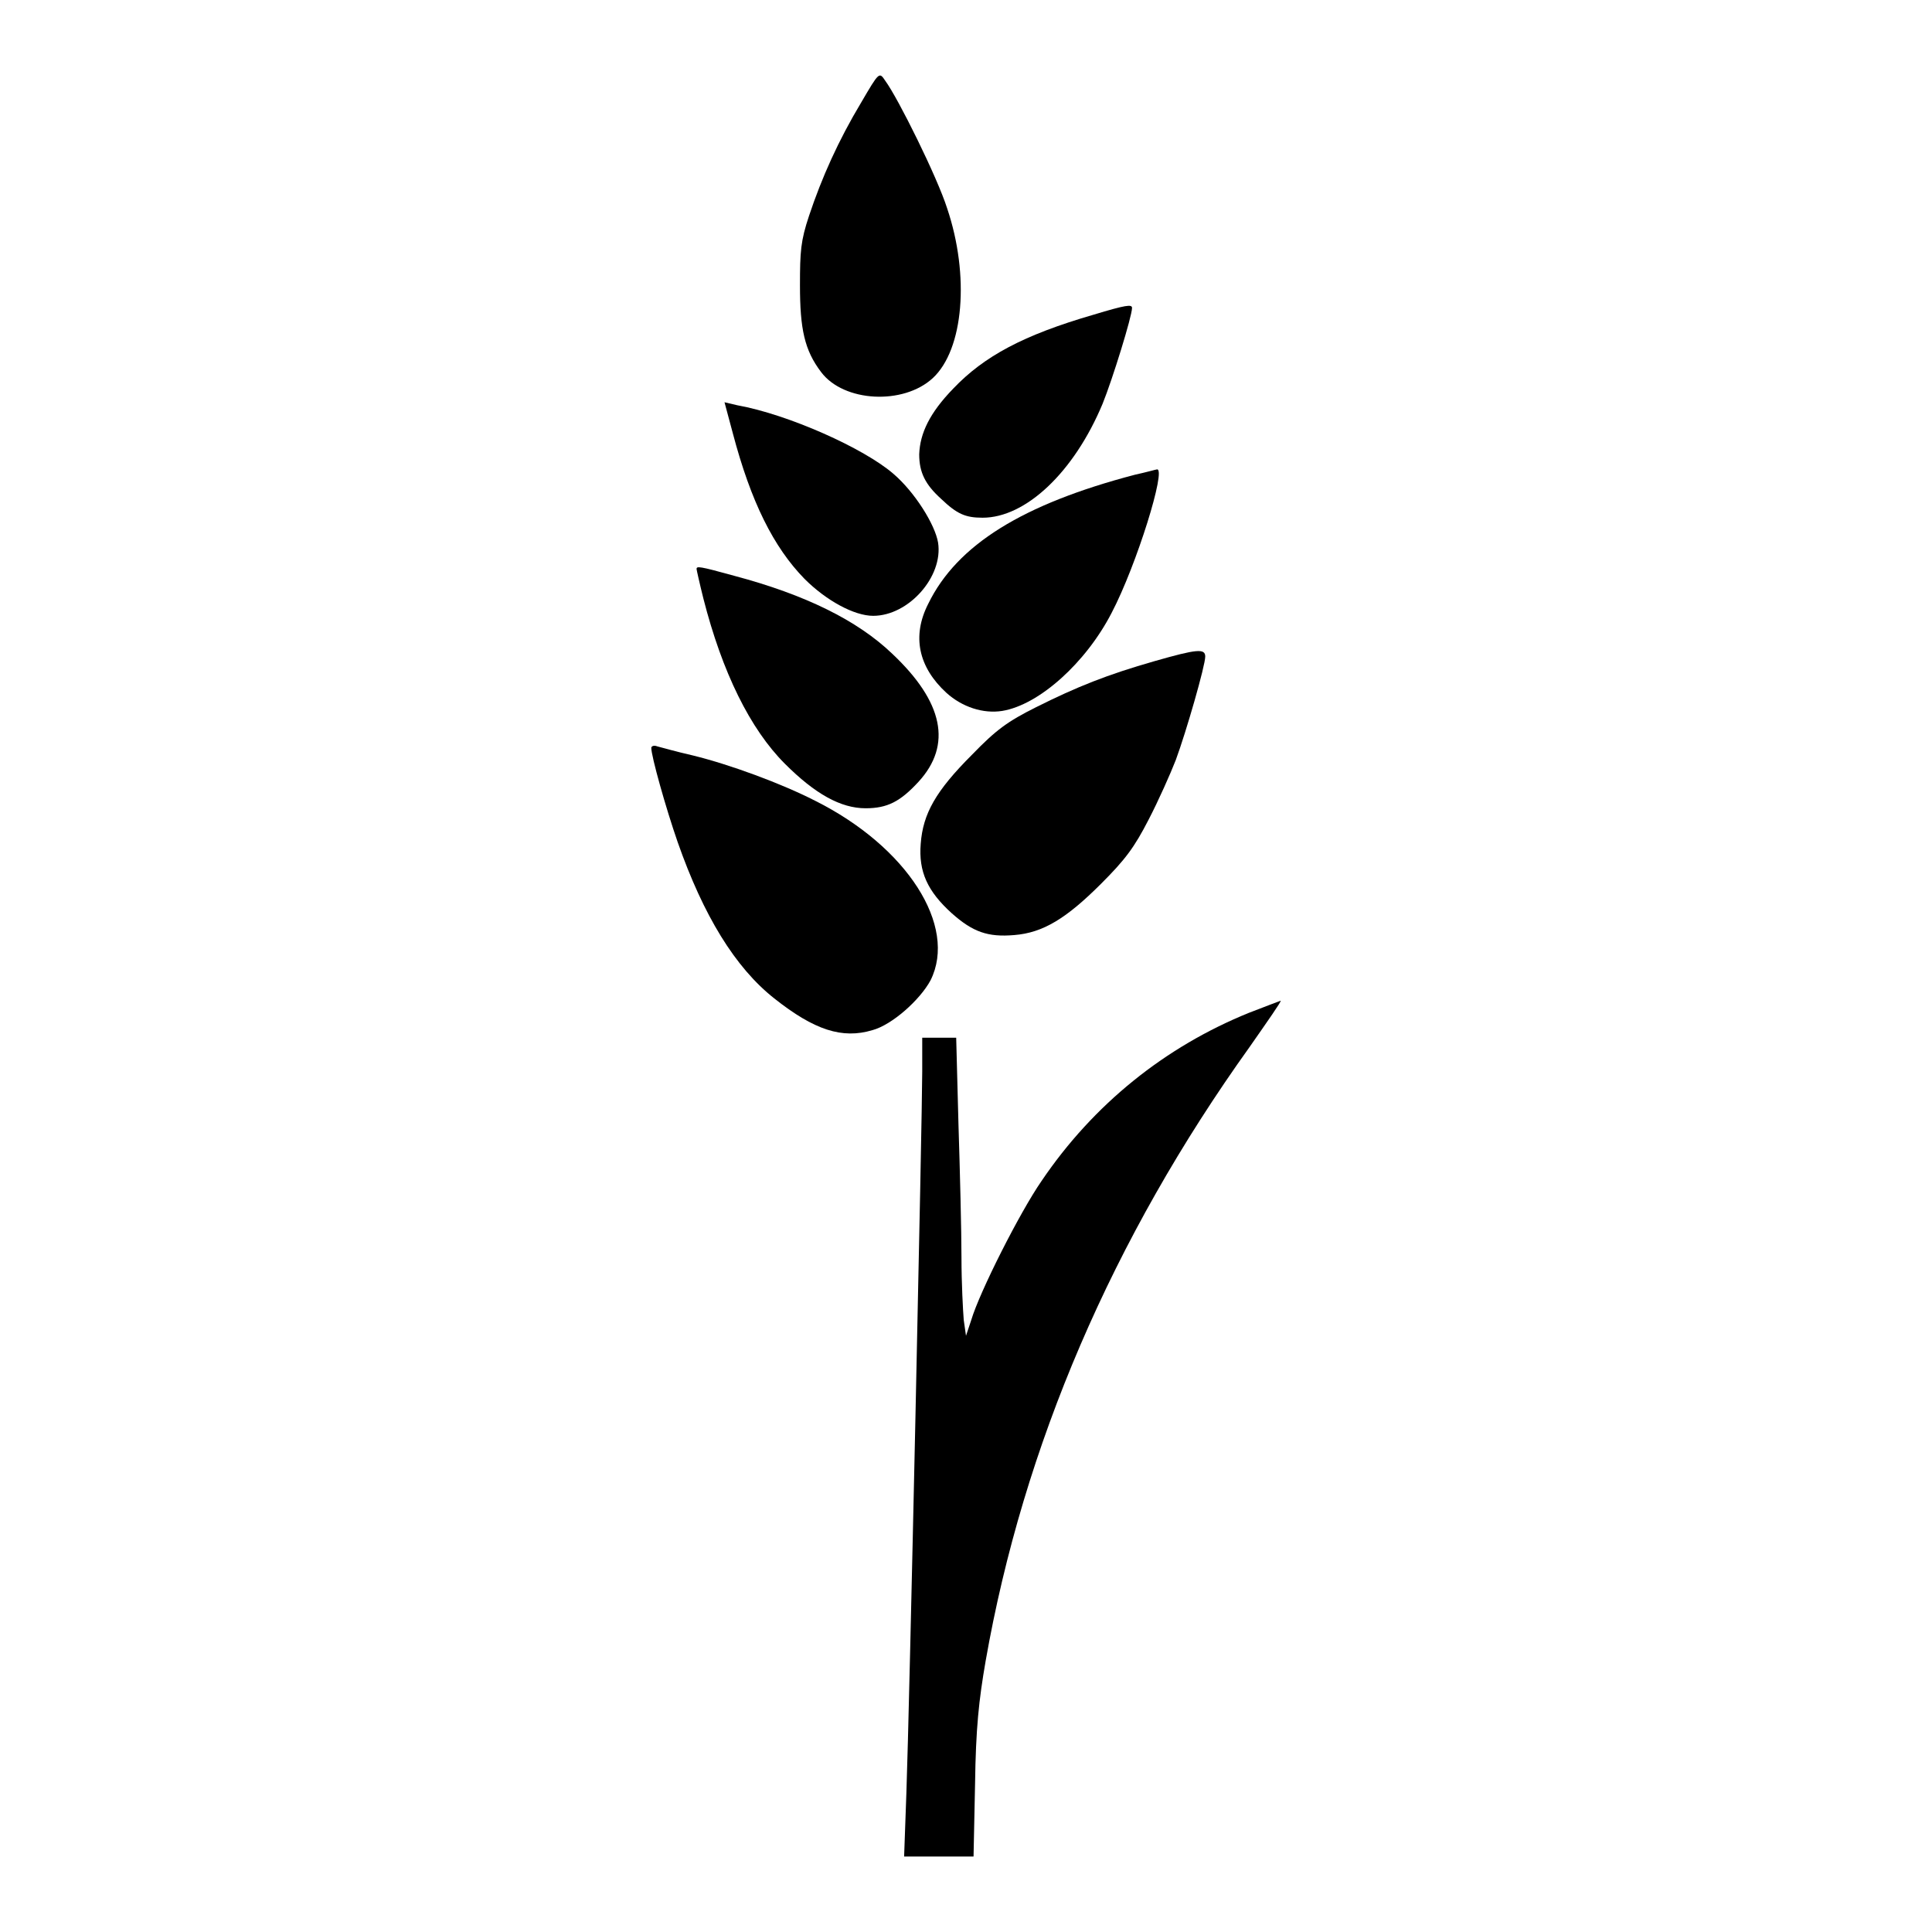
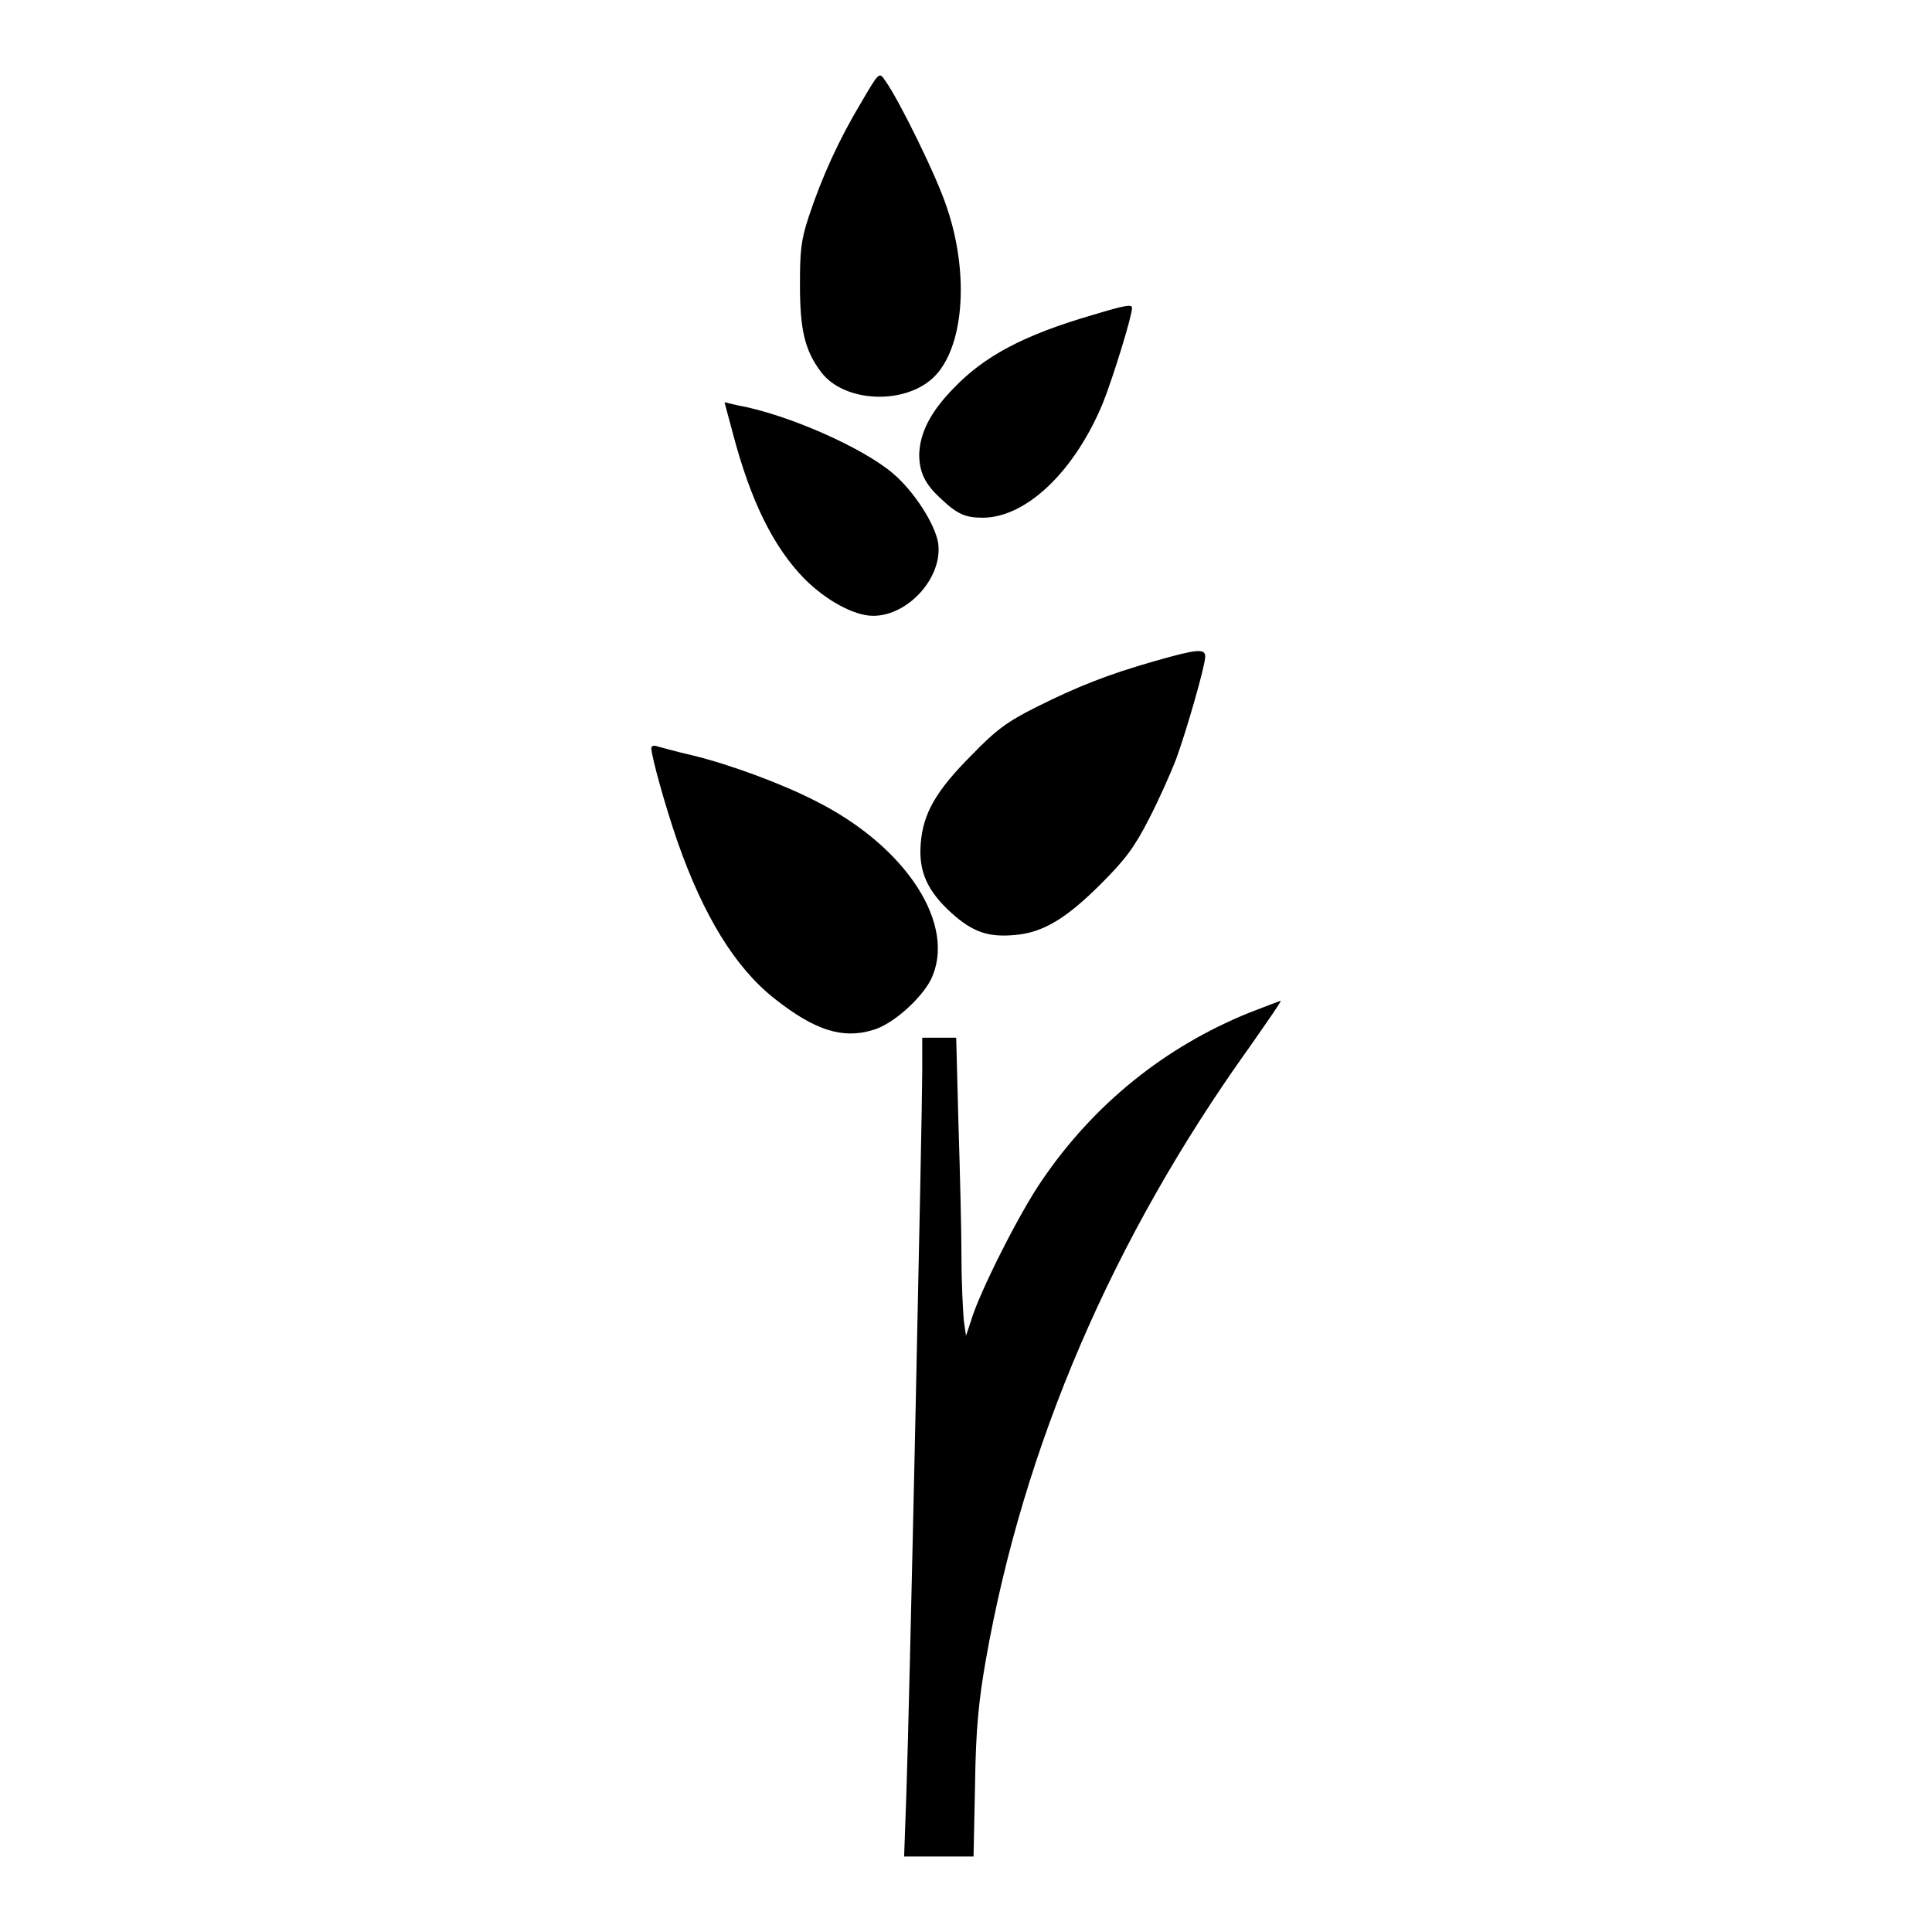
<svg xmlns="http://www.w3.org/2000/svg" version="1.1" x="0px" y="0px" viewBox="0 0 256 256" enable-background="new 0 0 256 256" xml:space="preserve">
  <g>
    <g>
      <g>
        <path fill="#000000" d="M114.1,13.6c-3,5-5.2,9.9-6.9,15c-1.1,3.3-1.2,4.7-1.2,9.2c0,5.8,0.6,8.6,2.8,11.5c3,4,10.9,4.4,14.8,0.8c4.1-3.8,4.9-13.6,1.9-22.5c-1.3-4.1-6.5-14.6-8.2-16.9C116.5,9.5,116.5,9.5,114.1,13.6z" />
        <path fill="#000000" d="M144.9,41.7c-9.3,2.7-14.5,5.5-18.6,9.8c-3.1,3.2-4.4,5.9-4.5,8.7c0,2.4,0.8,4,2.9,5.9c2.1,2,3.2,2.5,5.5,2.5c5.7,0,12.1-6,15.9-15.1c1.3-3.2,3.9-11.6,3.9-12.7C150,40.3,149.2,40.4,144.9,41.7z" />
        <path fill="#000000" d="M97.1,57.4c2.4,9.1,5.4,15.1,9.5,19.3c2.9,2.9,6.6,4.9,9.1,4.9c4.7,0,9.3-5.2,8.6-9.7c-0.4-2.4-3.1-6.7-5.9-9.1c-3.9-3.4-14-7.9-20.7-9.1L96,53.3L97.1,57.4z" />
-         <path fill="#000000" d="M150.4,62.9c-14.9,3.9-23.6,9.3-27.4,17.1c-2.2,4.3-1.3,8.4,2.4,11.8c2.1,1.9,4.9,2.8,7.4,2.4c4.9-0.8,11.1-6.4,14.5-13c3.3-6.3,7.3-19.2,6-19C153.2,62.2,151.8,62.6,150.4,62.9z" />
-         <path fill="#000000" d="M92.3,75.4c0,0.1,0.4,1.9,0.9,3.9c2.5,9.8,6.2,17.3,10.8,21.9c4,4,7.4,5.9,10.7,5.9c2.9,0,4.6-0.9,7-3.5c4.5-4.9,3.3-10.6-3.5-17c-4.6-4.4-11.5-7.8-20.9-10.3C92.6,75,92.3,75,92.3,75.4z" />
        <path fill="#000000" d="M153,87.6c-6.3,1.8-10.3,3.4-15.7,6.1c-3.8,1.9-5.3,3-8.5,6.3c-4.8,4.8-6.5,7.8-6.8,11.8c-0.3,3.7,0.9,6.3,4.1,9.2c2.8,2.5,4.8,3.2,8.3,2.9c3.8-0.3,6.9-2.2,11.5-6.8c3.2-3.2,4.4-4.8,6.3-8.5c1.3-2.5,2.9-6.1,3.6-7.9c1.4-3.8,3.9-12.5,3.9-13.7C159.7,85.9,158.6,86,153,87.6z" />
        <path fill="#000000" d="M86.3,99.1c0,1.1,1.9,7.9,3.5,12.5c3.4,9.7,7.6,16.6,12.8,20.7c5.3,4.2,9,5.4,13,4.2c2.6-0.7,6.3-4,7.7-6.6c3.6-7.2-3.1-17.7-15.3-23.8c-4.5-2.3-11.3-4.8-16.2-6c-2.2-0.5-4.3-1.1-4.7-1.2C86.6,98.7,86.3,98.9,86.3,99.1z" />
        <path fill="#000000" d="M165.5,134.2c-11.1,4.5-20.6,12.1-27.5,22.3c-2.9,4.2-8.2,14.7-9.3,18.4L128,177l-0.3-2.1c-0.1-1.2-0.3-4.9-0.3-8.3c0-3.4-0.2-11.4-0.4-17.7l-0.3-11.4h-2.3h-2.2v4.5c0,5.8-1.7,84.6-2.1,95.6l-0.3,8.4h4.6h4.6l0.2-9.6c0.1-7.4,0.5-11.1,1.4-16.3c5-28.5,16.8-56,35-81.4c2.3-3.3,4.2-6,4.1-6.1C169.7,132.6,167.8,133.3,165.5,134.2z" />
      </g>
    </g>
  </g>
</svg>